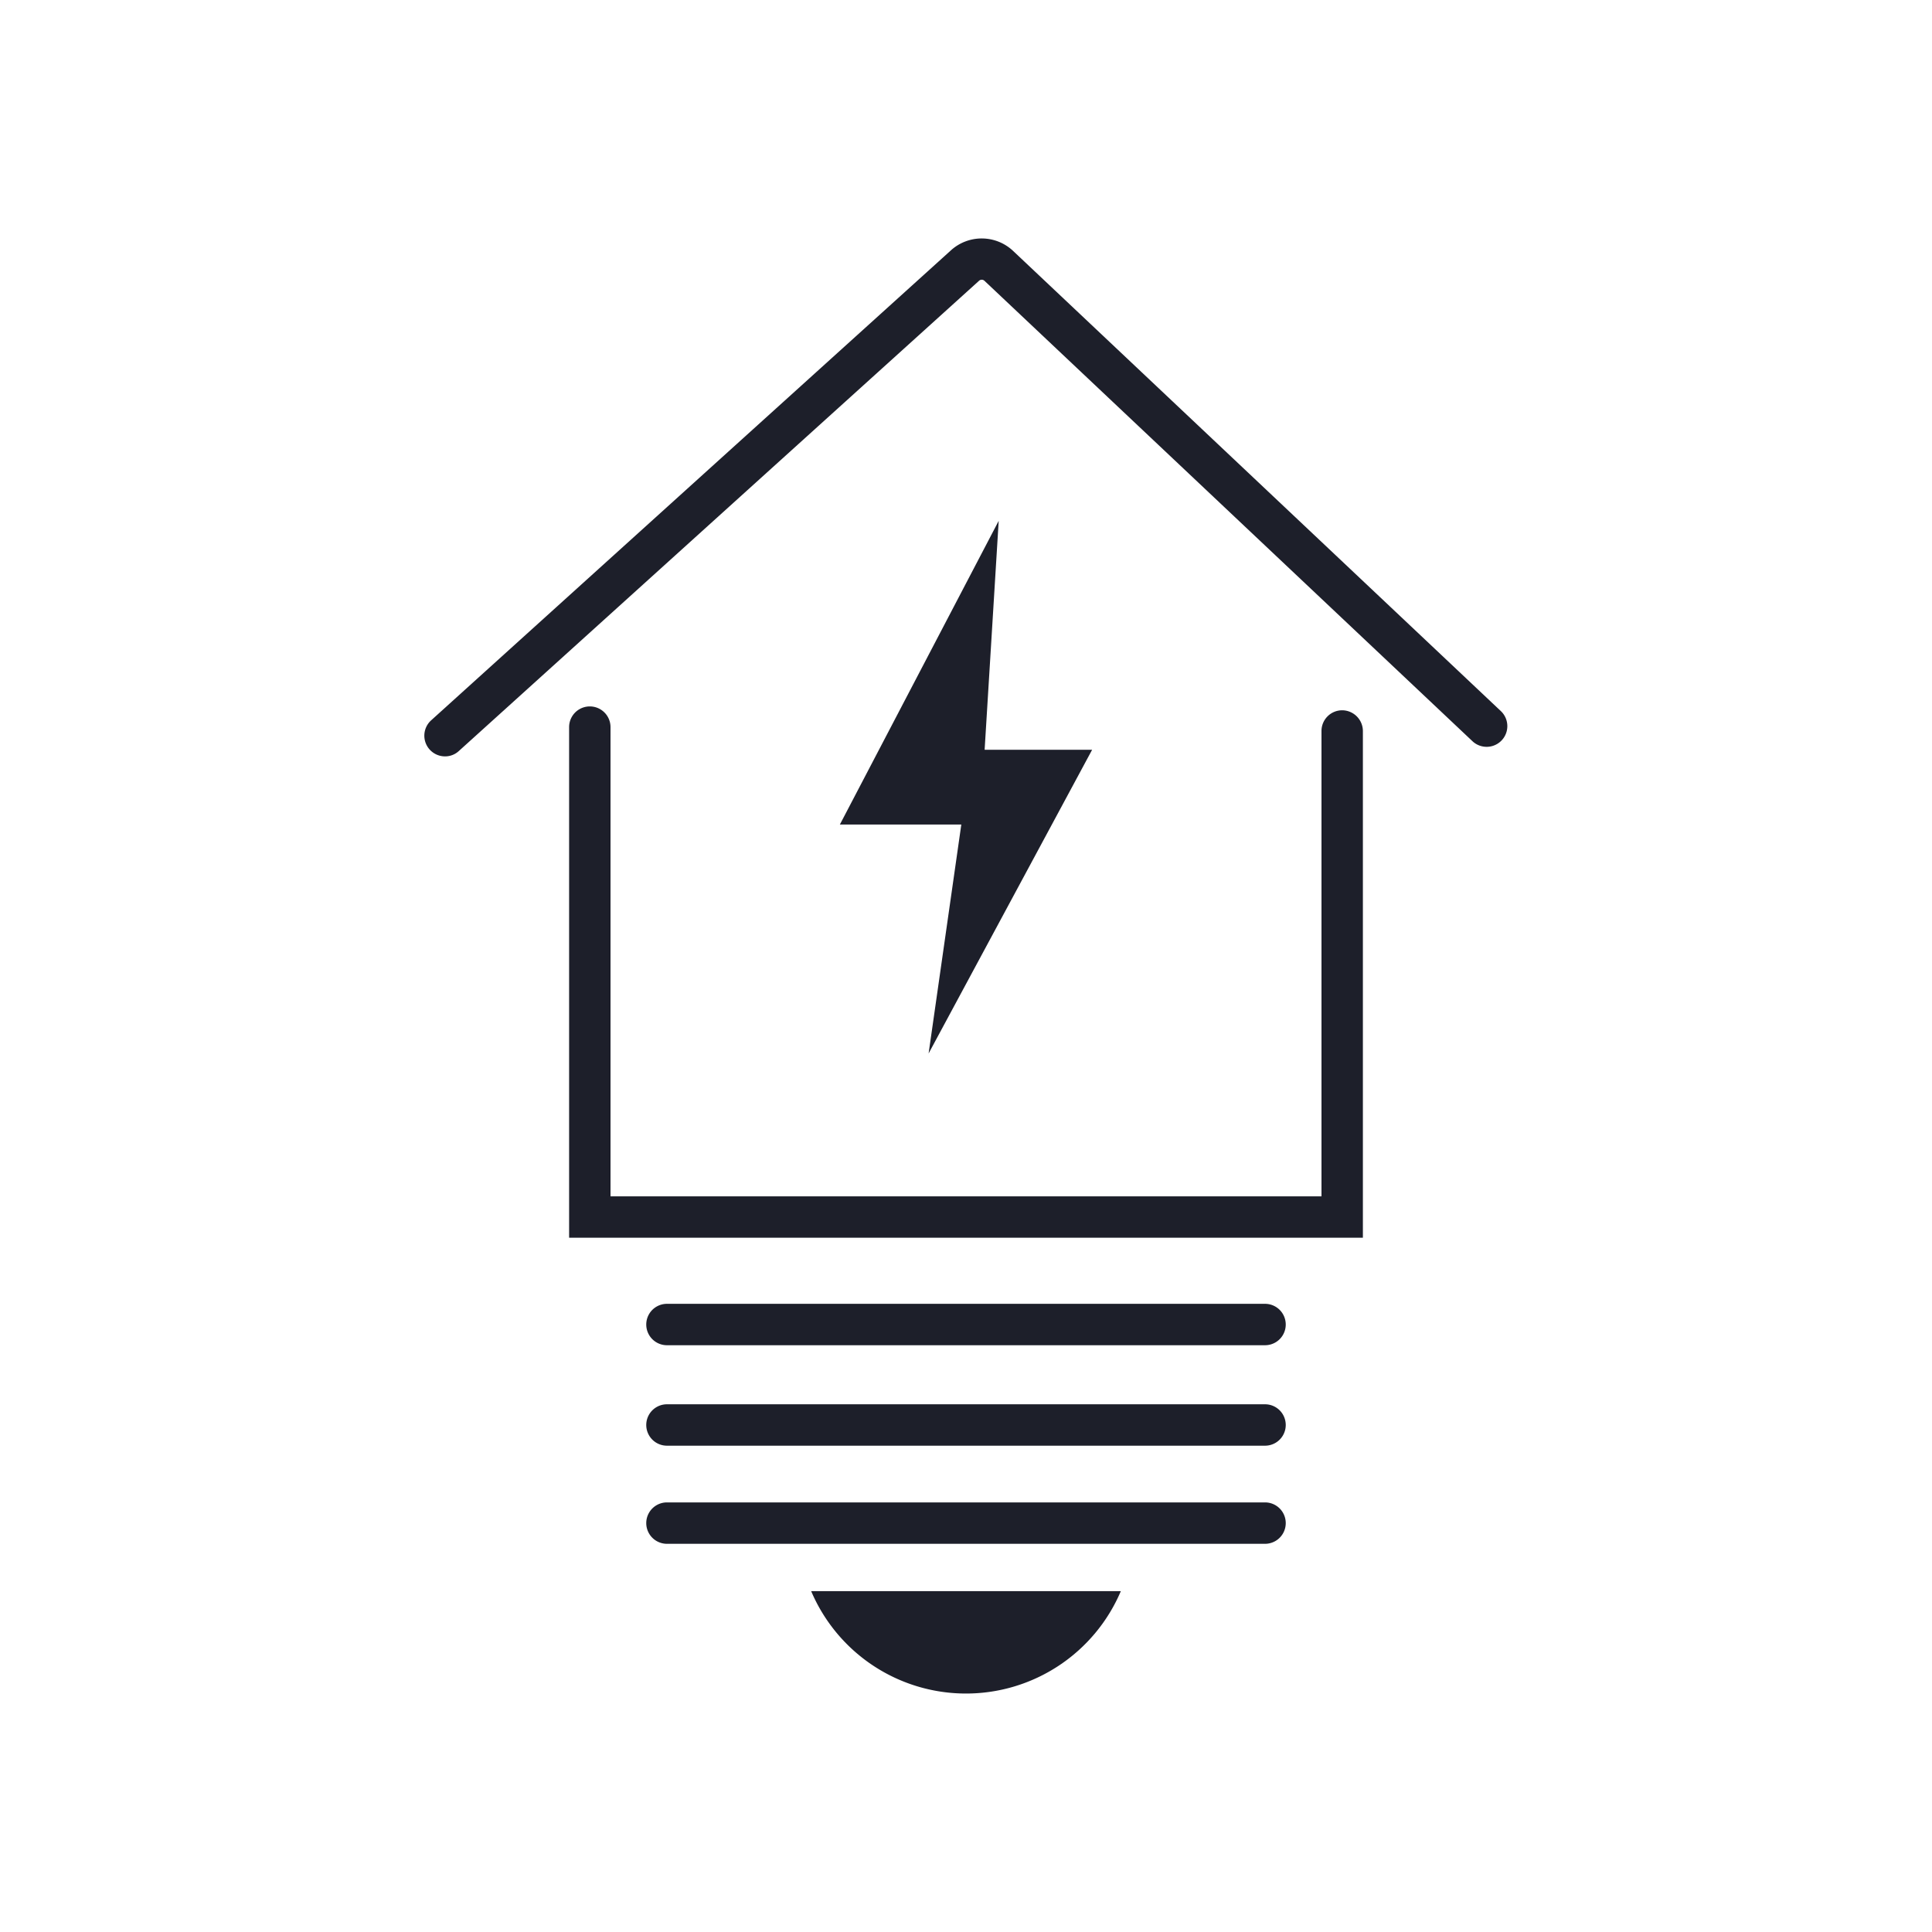
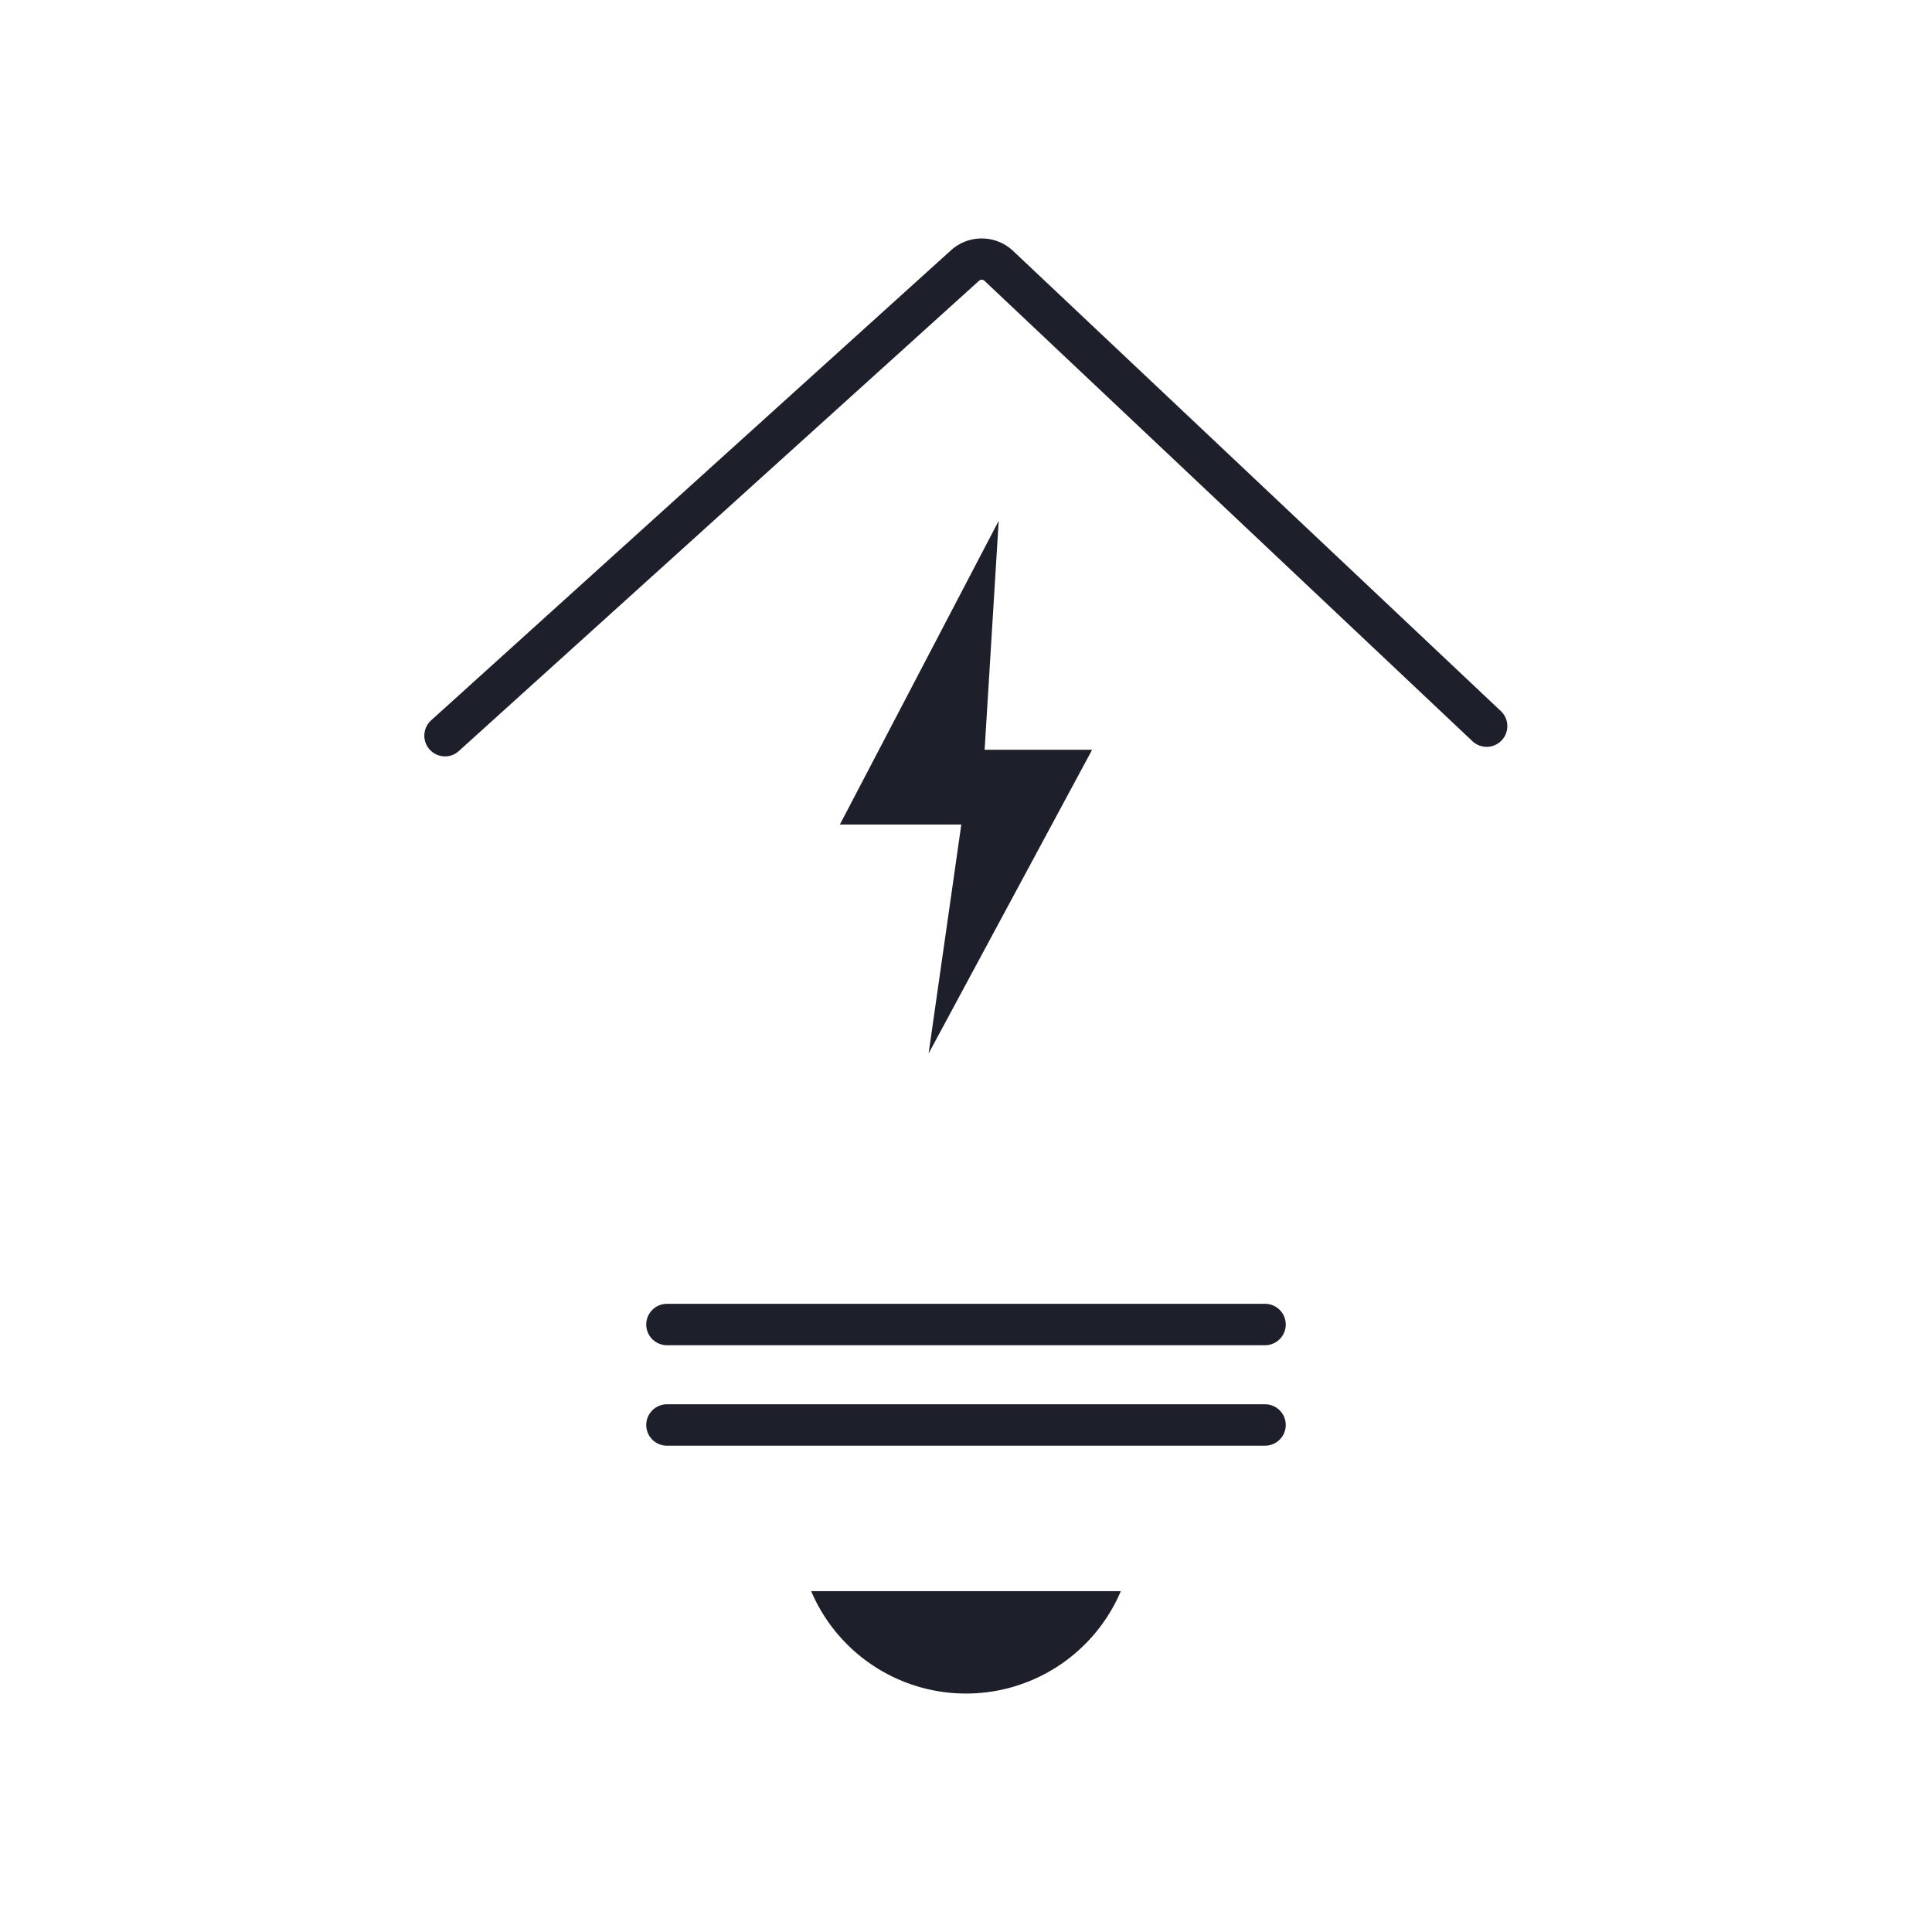
<svg xmlns="http://www.w3.org/2000/svg" id="outlined_for_svgs" data-name="outlined for svgs" viewBox="0 0 140 140">
  <defs>
    <style>.cls-1{fill:#1d1f2a;}</style>
  </defs>
-   <path class="cls-1" d="M97.26,51.47a1.5,1.5,0,0,0-1.5,1.5V86.69H44.24v-34a1.5,1.5,0,0,0-3,0V89.69H98.76V53A1.51,1.51,0,0,0,97.26,51.47Z" />
  <path class="cls-1" d="M108.78,51.55,73.4,18.17a3.32,3.32,0,0,0-4.47-.05L31.24,52.2a1.5,1.5,0,0,0,1,2.61,1.46,1.46,0,0,0,1-.38L70.94,20.35a.29.29,0,0,1,.4,0l35.38,33.38a1.5,1.5,0,0,0,2.06-2.18Z" />
  <path class="cls-1" d="M91.67,94.48H48.33a1.5,1.5,0,0,0,0,3H91.67a1.5,1.5,0,0,0,0-3Z" />
  <path class="cls-1" d="M91.67,101.76H48.33a1.5,1.5,0,0,0,0,3H91.67a1.5,1.5,0,0,0,0-3Z" />
-   <path class="cls-1" d="M91.67,108.87H48.33a1.5,1.5,0,1,0,0,3H91.67a1.5,1.5,0,1,0,0-3Z" />
  <path class="cls-1" d="M70,122.72a12.19,12.19,0,0,0,11.22-7.42H58.78A12.19,12.19,0,0,0,70,122.72Z" />
  <polygon class="cls-1" points="60.86 59.75 69.66 59.75 67.29 76.34 79.14 54.33 71.35 54.33 72.37 37.74 60.86 59.75" />
</svg>